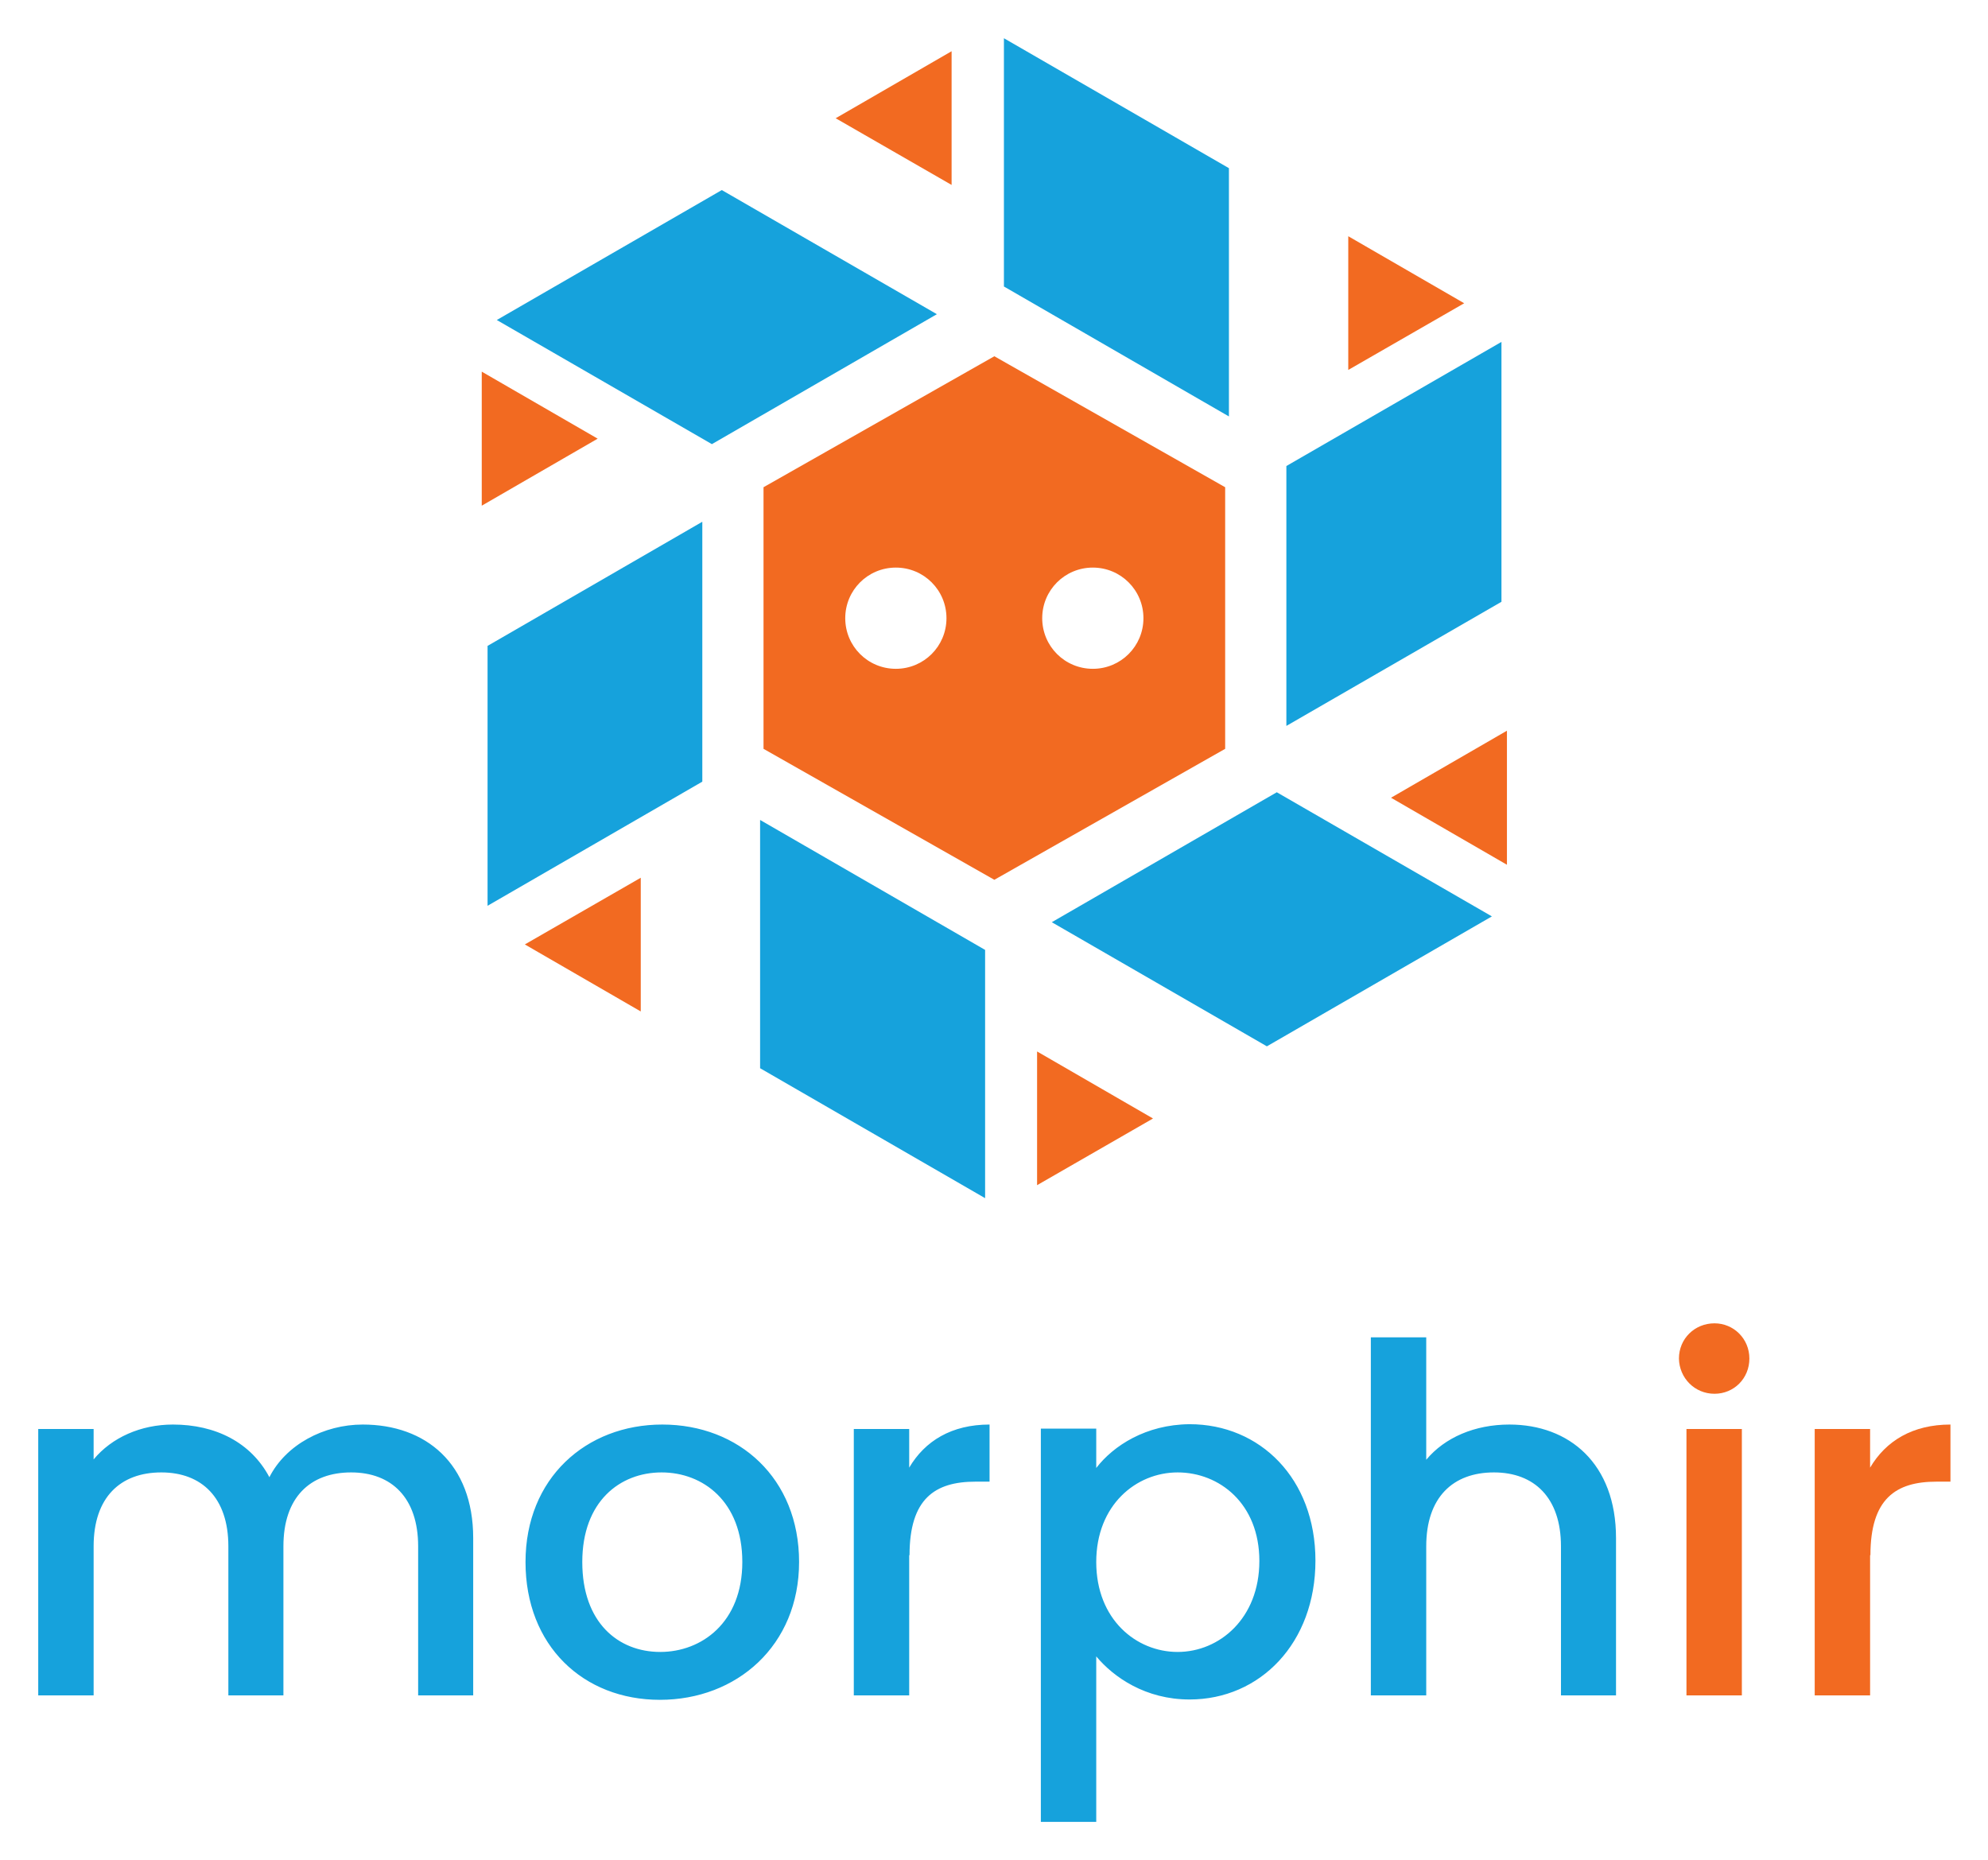
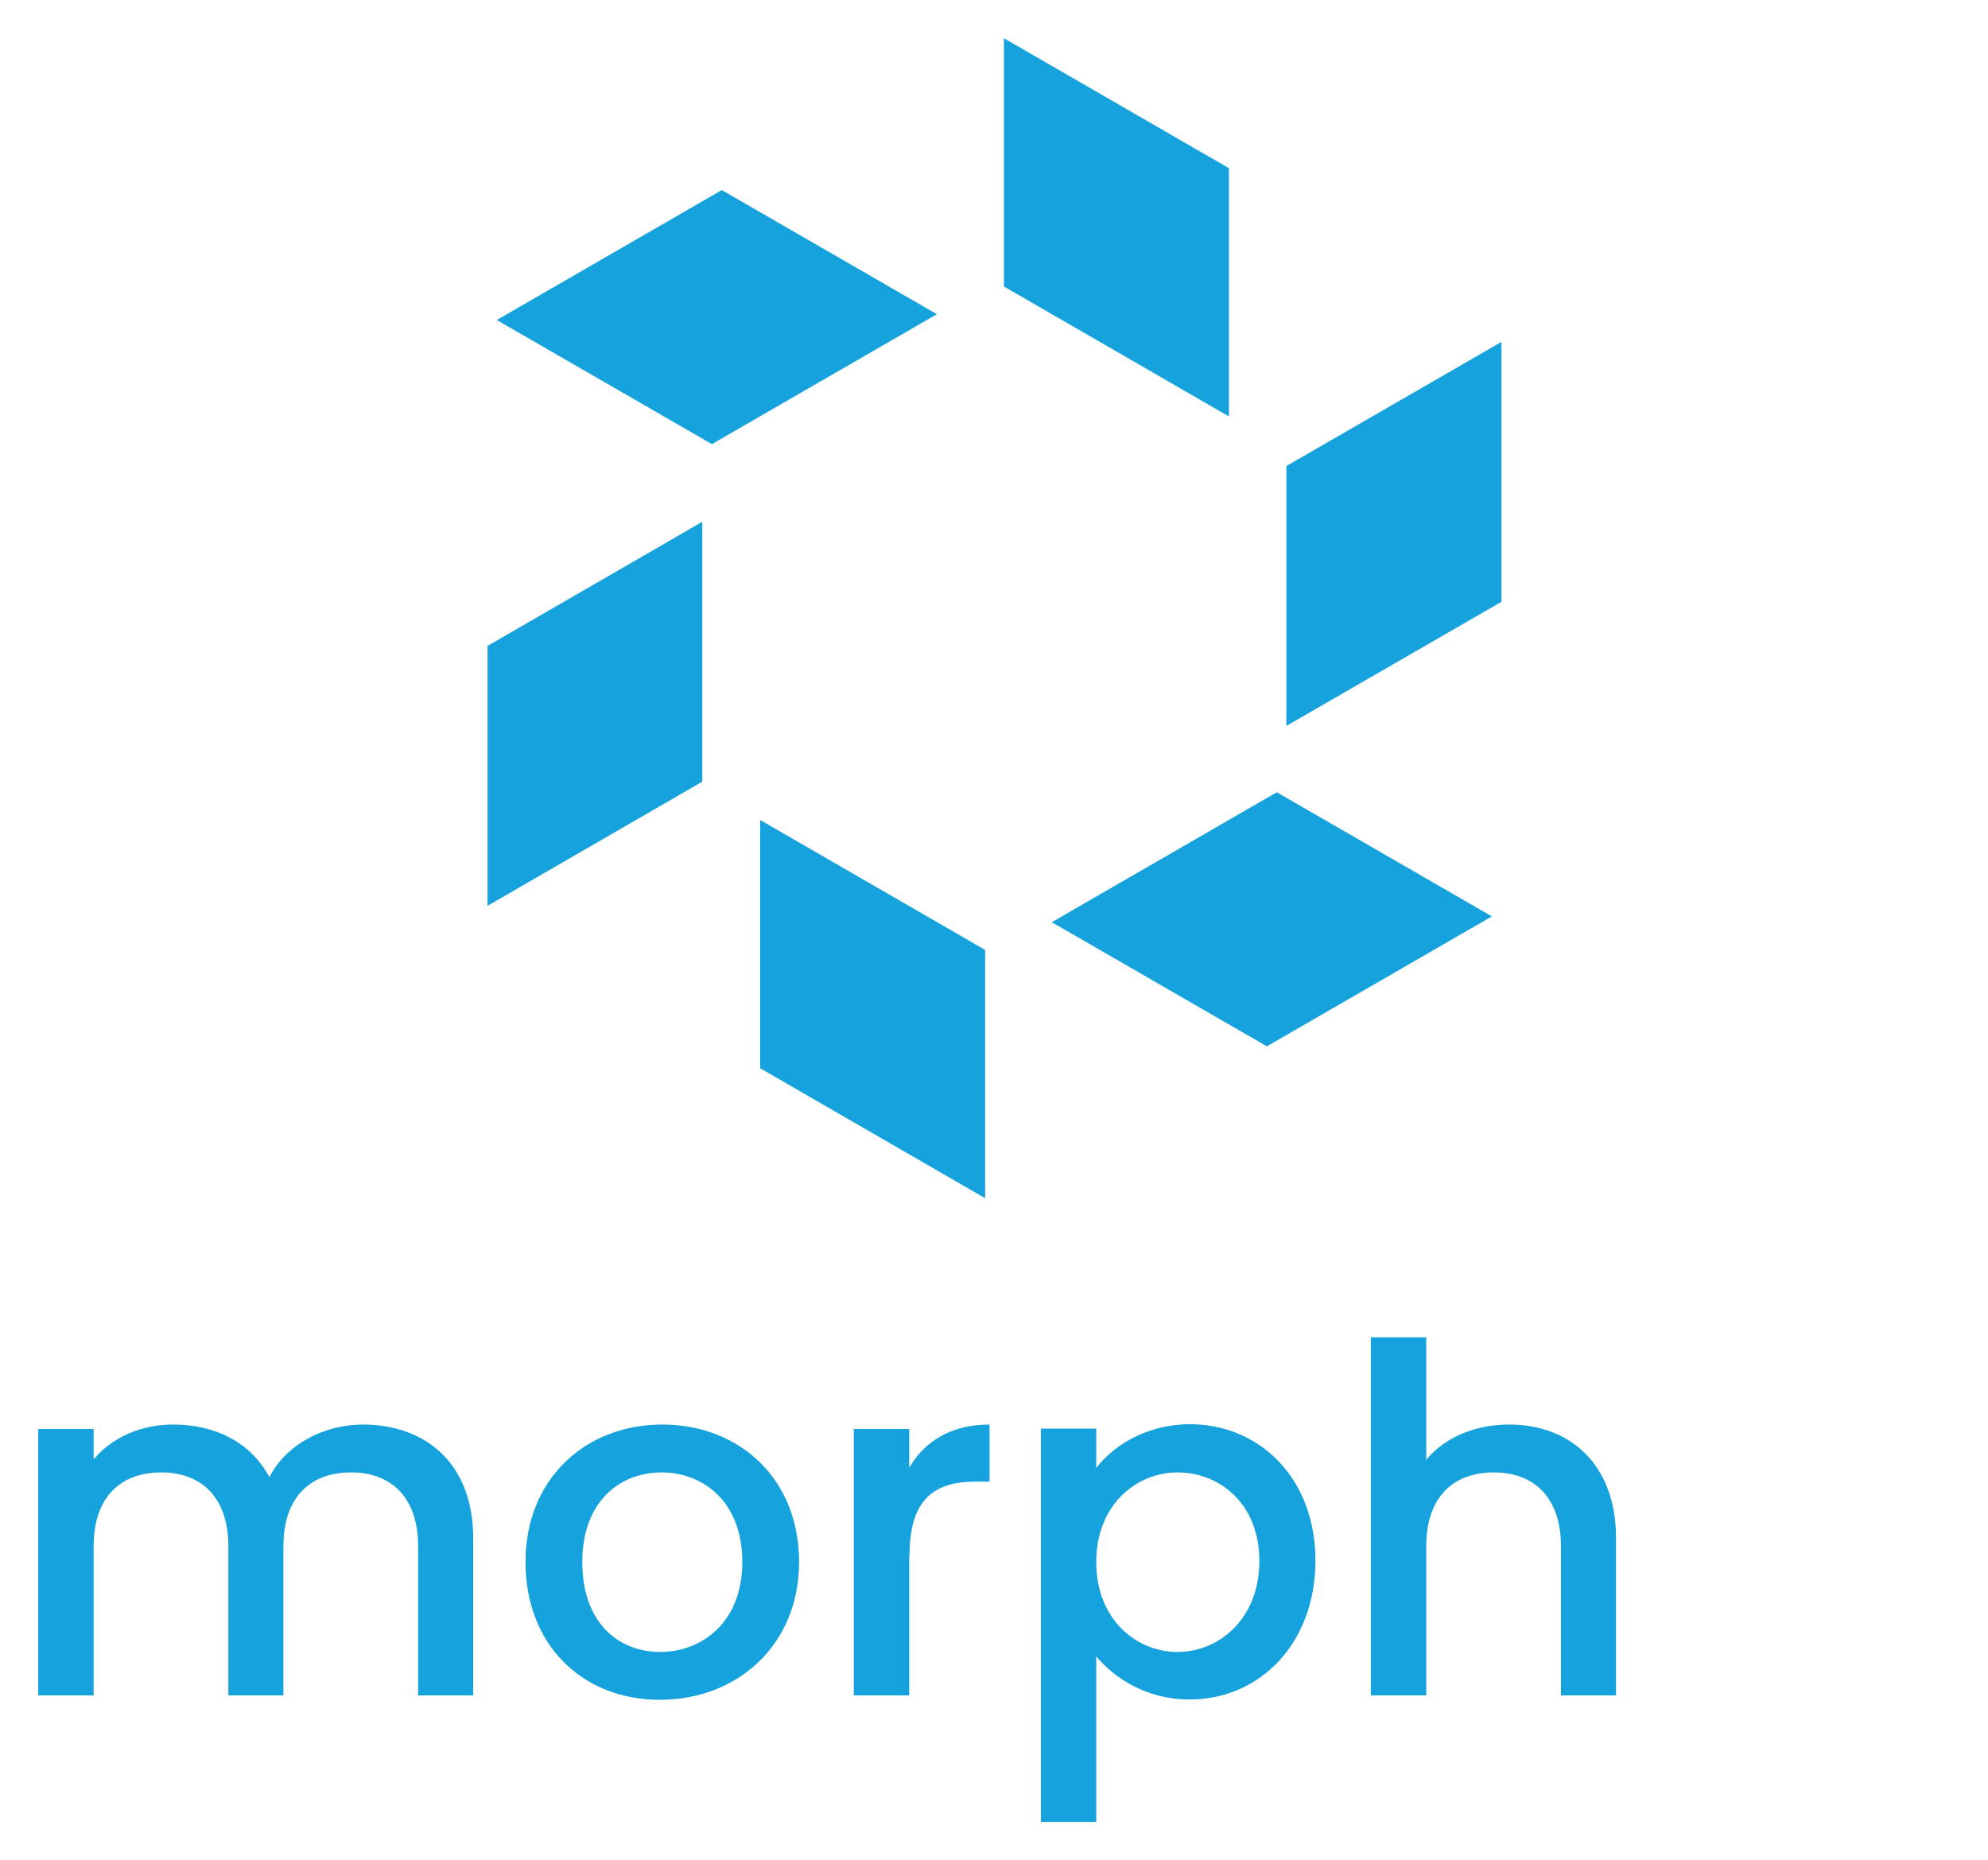
<svg xmlns="http://www.w3.org/2000/svg" role="img" viewBox="-11.18 -11.18 581.36 543.86">
  <title>Morphir logo</title>
  <style>svg {enable-background:new 0 0 559.2 521.7}</style>
  <style>.st0{fill:#f26a21}</style>
-   <path d="M482 484.6h16.2v-77.9H482v77.9zm8.2-88.2c5.7 0 10.2-4.5 10.2-10.3 0-5.8-4.6-10.3-10.2-10.3-5.8 0-10.4 4.5-10.4 10.3.1 5.7 4.6 10.3 10.4 10.3zm45.6 47.2c0-16.5 7.4-21.5 19.3-21.5h4.1v-16.7c-11.1 0-18.9 4.8-23.5 12.6v-11.3h-16.2v77.9h16.2v-41h.1z" class="st0" />
-   <path fill="#16a2dc" d="M254.8 443.6c0-16.5 7.4-21.5 19.3-21.5h4.1v-16.7c-11.1 0-18.9 4.8-23.5 12.6v-11.3h-16.2v77.9h16.2v-41h.1zm54.6-25.5v-11.5h-16.2v115h16.2v-48.4c5.1 6.1 14.4 12.6 27.3 12.6 20.6 0 36.8-16.5 36.8-40.6 0-24-16.2-39.9-36.8-39.9-12.8.1-22.3 6.3-27.3 12.8zm47.7 27.2c0 16.8-11.7 26.6-23.9 26.6-12.1 0-23.8-9.5-23.8-26.3 0-16.7 11.7-26.2 23.8-26.2 12.2 0 23.9 9.1 23.9 25.9zm32.6 39.3h16.2V441c0-14.3 7.8-21.6 19.8-21.6 11.8 0 19.6 7.4 19.6 21.6v43.6h16.1v-46c0-21.8-13.7-33.2-31.2-33.2-10.1 0-18.9 3.8-24.3 10.3v-35.8h-16.2v104.7zm-167.2-39c0-24.5-17.6-40.2-40-40.2-22.3 0-40 15.7-40 40.2 0 24.5 16.9 40.3 39.3 40.3 22.5 0 40.7-15.9 40.7-40.3zm-63.4 0c0-17.7 11-26.2 23.2-26.2 12.1 0 23.6 8.5 23.6 26.2s-11.9 26.3-24 26.3c-12.3 0-22.8-8.6-22.8-26.3zm-48 39h16.1v-46c0-21.8-13.9-33.2-32.3-33.2-11.4 0-22.5 5.9-27.3 15.4-5.4-10.2-15.8-15.4-28.2-15.4-9.4 0-17.9 3.8-23.2 10.2v-8.9H0v77.9h16.2V441c0-14.3 7.8-21.6 19.8-21.6 11.8 0 19.6 7.4 19.6 21.6v43.6h16.1V441c0-14.3 7.8-21.6 19.8-21.6 11.8 0 19.6 7.4 19.6 21.6v43.6zM365 125.1v76l62.9-36.3v-76L365 125.1zm-170.8 92.3v-76l-62.8 36.3v76l62.8-36.3zm88.2-144.8l65.8 38V38L282.4 0v72.6zm-5.5 194l-65.8-38v72.6l65.8 38v-72.6zM197 118.7l65.8-38-62.9-36.3-65.8 38 62.9 36.3zm165.2 101.8l-65.8 38 62.9 36.3 65.8-38-62.9-36.3z" />
-   <path d="M383.1 97L417 77.5l-33.9-19.6V97zM279.6 246.1l67.5-38.3v-76.5L279.6 93l-67.5 38.3v76.5l67.5 38.3zm-14-76.5c0 8.2-6.6 14.8-14.8 14.8-8.2 0-14.8-6.6-14.8-14.8 0-8.2 6.6-14.8 14.8-14.8 8.2 0 14.8 6.6 14.8 14.8zm28 0c0-8.2 6.6-14.8 14.8-14.8s14.8 6.6 14.8 14.8c0 8.2-6.6 14.8-14.8 14.8s-14.8-6.6-14.8-14.8zM267.1 42.9V3.8l-33.9 19.6 33.9 19.5zM142.3 265l33.9 19.6v-39.1L142.3 265zm-12.6-128.3l33.9-19.6-33.9-19.6v39.2zM326 315.9l-33.9-19.6v39.1l33.9-19.5zm103.5-113.4l-33.9 19.6 33.9 19.6v-39.2z" class="st0" />
+   <path fill="#16a2dc" d="M254.8 443.6c0-16.5 7.4-21.5 19.3-21.5h4.1v-16.7c-11.1 0-18.9 4.8-23.5 12.6v-11.3h-16.2v77.9h16.2v-41h.1zm54.6-25.5v-11.5h-16.2v115h16.2v-48.4c5.1 6.1 14.4 12.6 27.3 12.6 20.6 0 36.8-16.5 36.8-40.6 0-24-16.2-39.9-36.8-39.9-12.8.1-22.3 6.3-27.3 12.8zm47.7 27.2c0 16.8-11.7 26.6-23.9 26.6-12.1 0-23.8-9.5-23.8-26.3 0-16.7 11.7-26.2 23.8-26.2 12.2 0 23.9 9.1 23.9 25.9zm32.6 39.3h16.2V441c0-14.3 7.8-21.6 19.8-21.6 11.8 0 19.6 7.4 19.6 21.6v43.6h16.1v-46c0-21.8-13.7-33.2-31.2-33.2-10.1 0-18.9 3.8-24.3 10.3v-35.8h-16.2v104.7zm-167.2-39c0-24.5-17.6-40.2-40-40.2-22.3 0-40 15.7-40 40.2 0 24.5 16.9 40.3 39.3 40.3 22.5 0 40.7-15.9 40.7-40.3zm-63.4 0c0-17.7 11-26.2 23.2-26.2 12.1 0 23.6 8.5 23.6 26.2s-11.9 26.3-24 26.3c-12.3 0-22.8-8.6-22.8-26.3zm-48 39h16.1v-46c0-21.8-13.9-33.2-32.3-33.2-11.4 0-22.5 5.9-27.3 15.4-5.4-10.2-15.8-15.4-28.2-15.4-9.4 0-17.9 3.8-23.2 10.2v-8.9H0v77.9h16.2V441c0-14.3 7.8-21.6 19.8-21.6 11.8 0 19.6 7.4 19.6 21.6v43.6h16.1V441c0-14.3 7.8-21.6 19.8-21.6 11.8 0 19.6 7.4 19.6 21.6v43.6zM365 125.1v76l62.9-36.3v-76L365 125.1zm-170.8 92.3v-76l-62.8 36.3v76l62.8-36.3zm88.2-144.8l65.8 38V38L282.4 0zm-5.5 194l-65.8-38v72.6l65.8 38v-72.6zM197 118.7l65.8-38-62.9-36.3-65.8 38 62.9 36.3zm165.2 101.8l-65.8 38 62.9 36.3 65.8-38-62.9-36.3z" />
</svg>